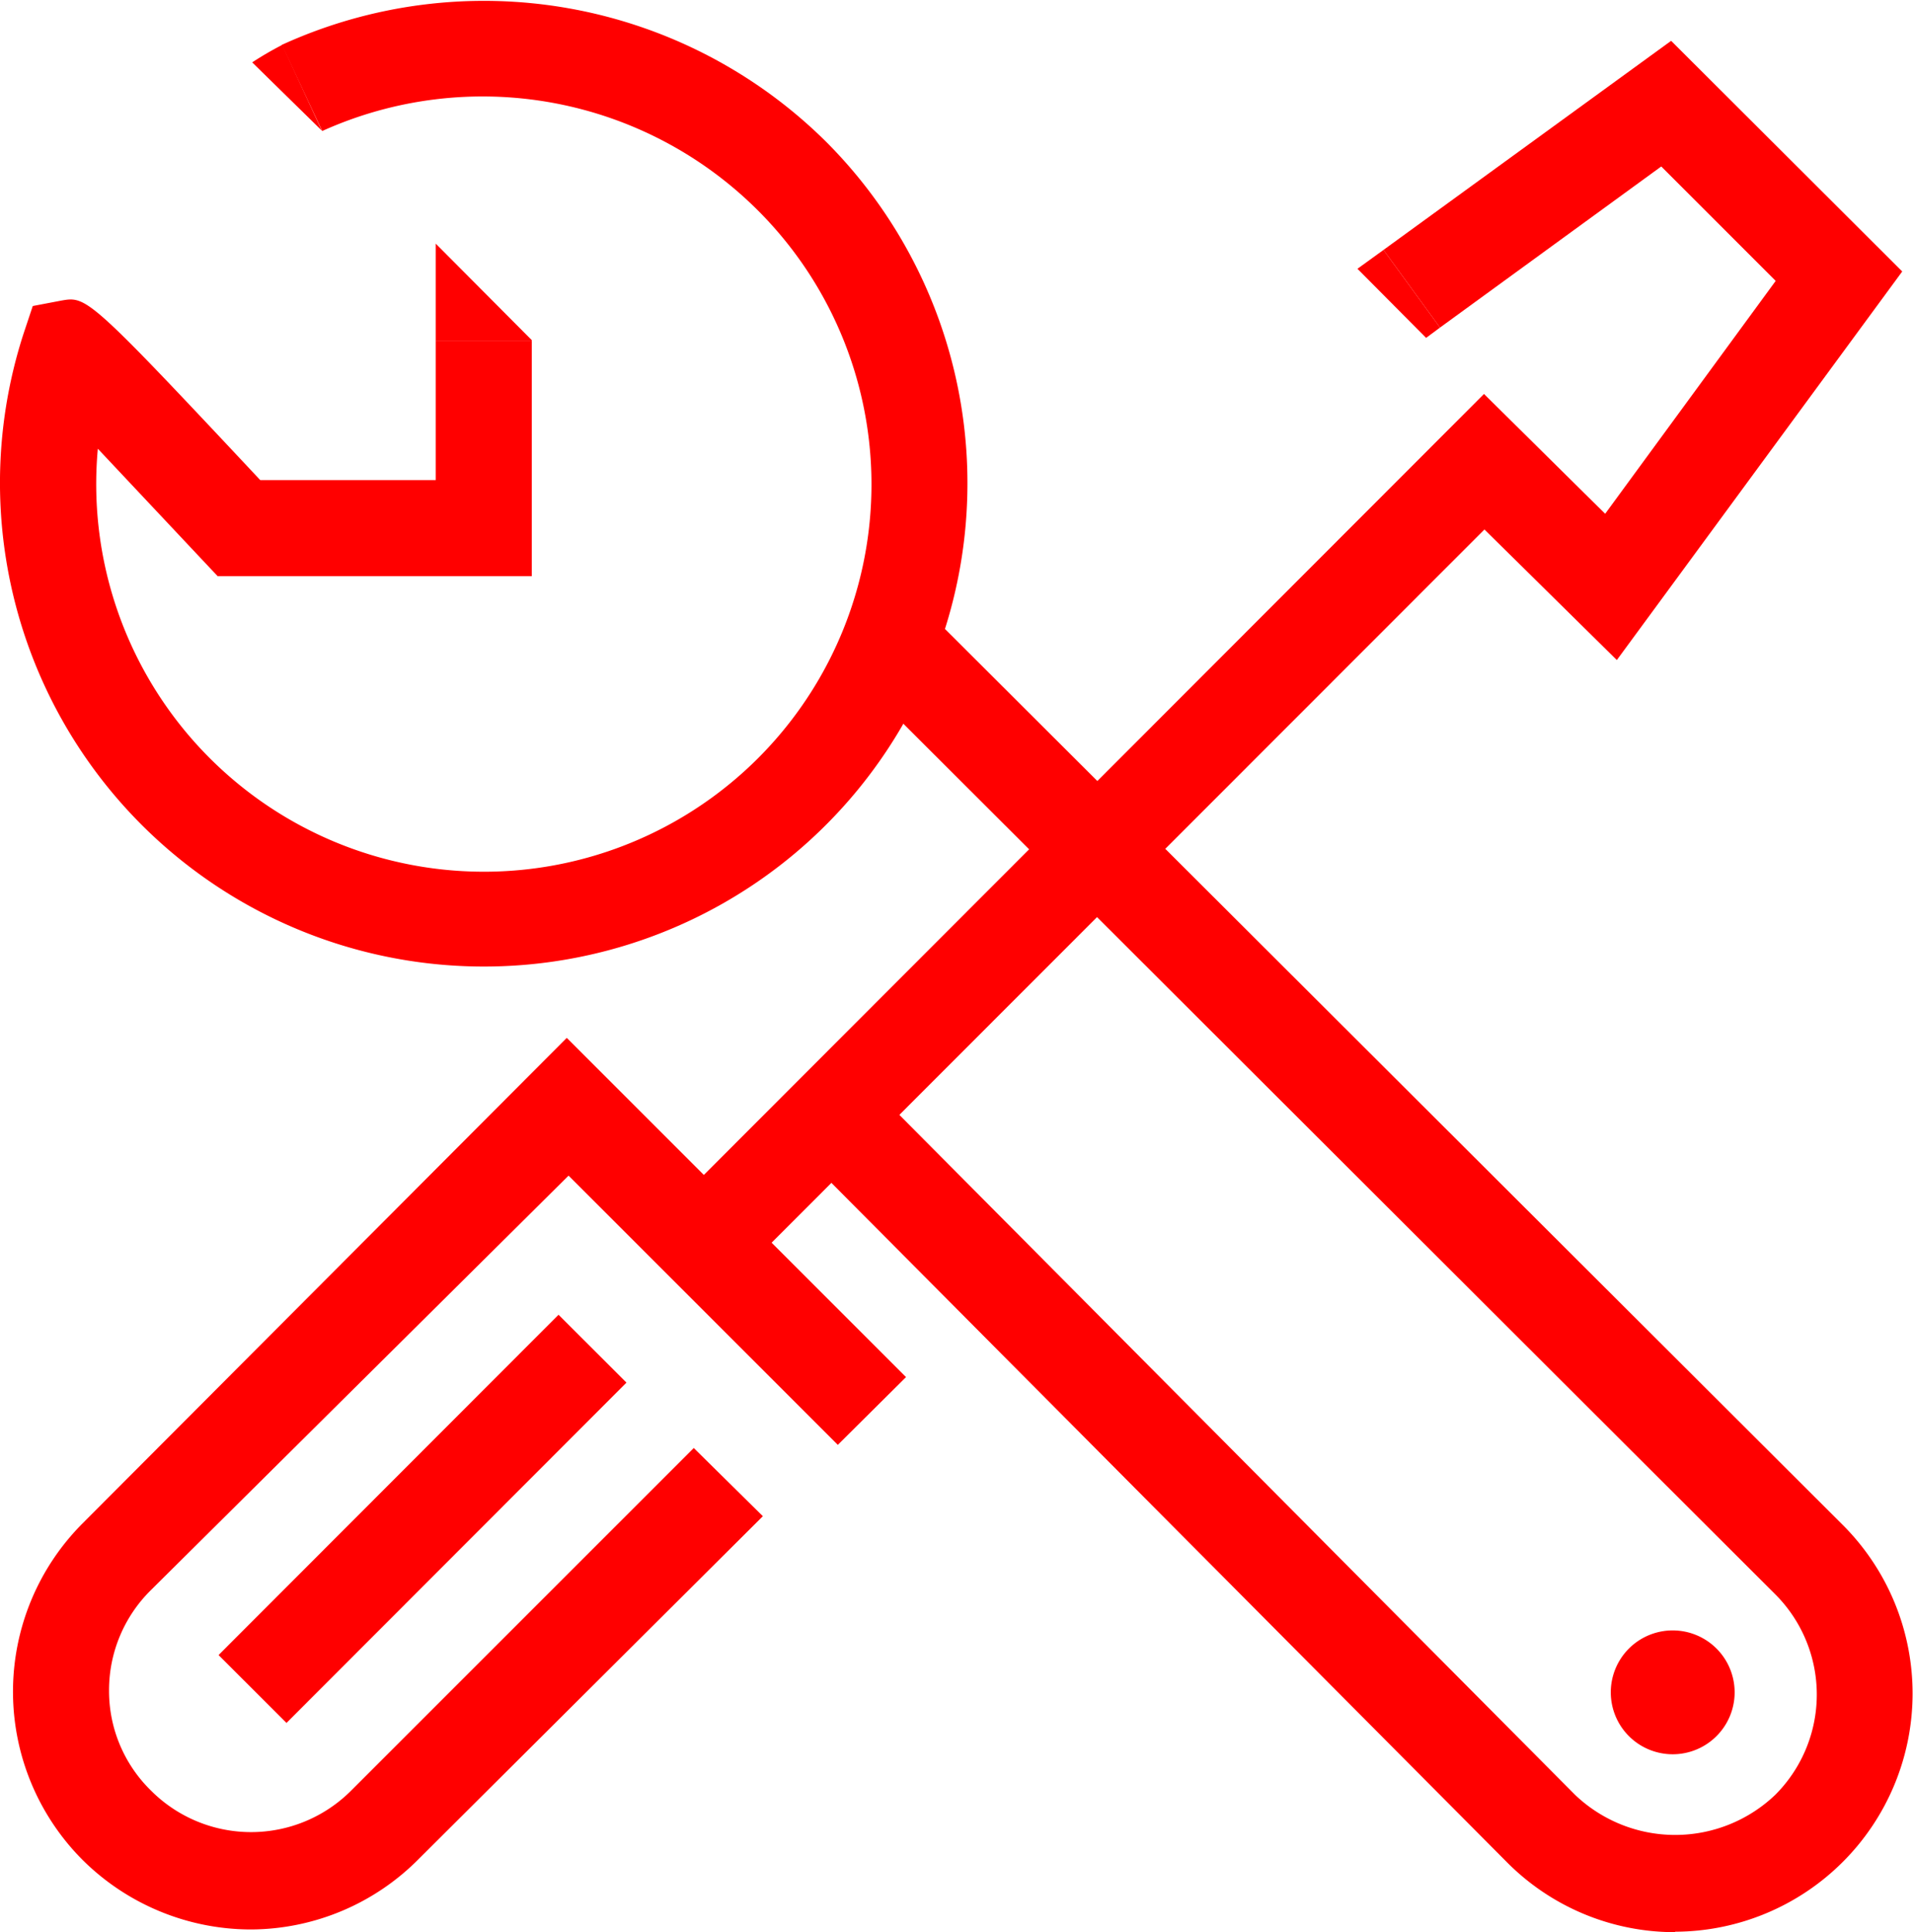
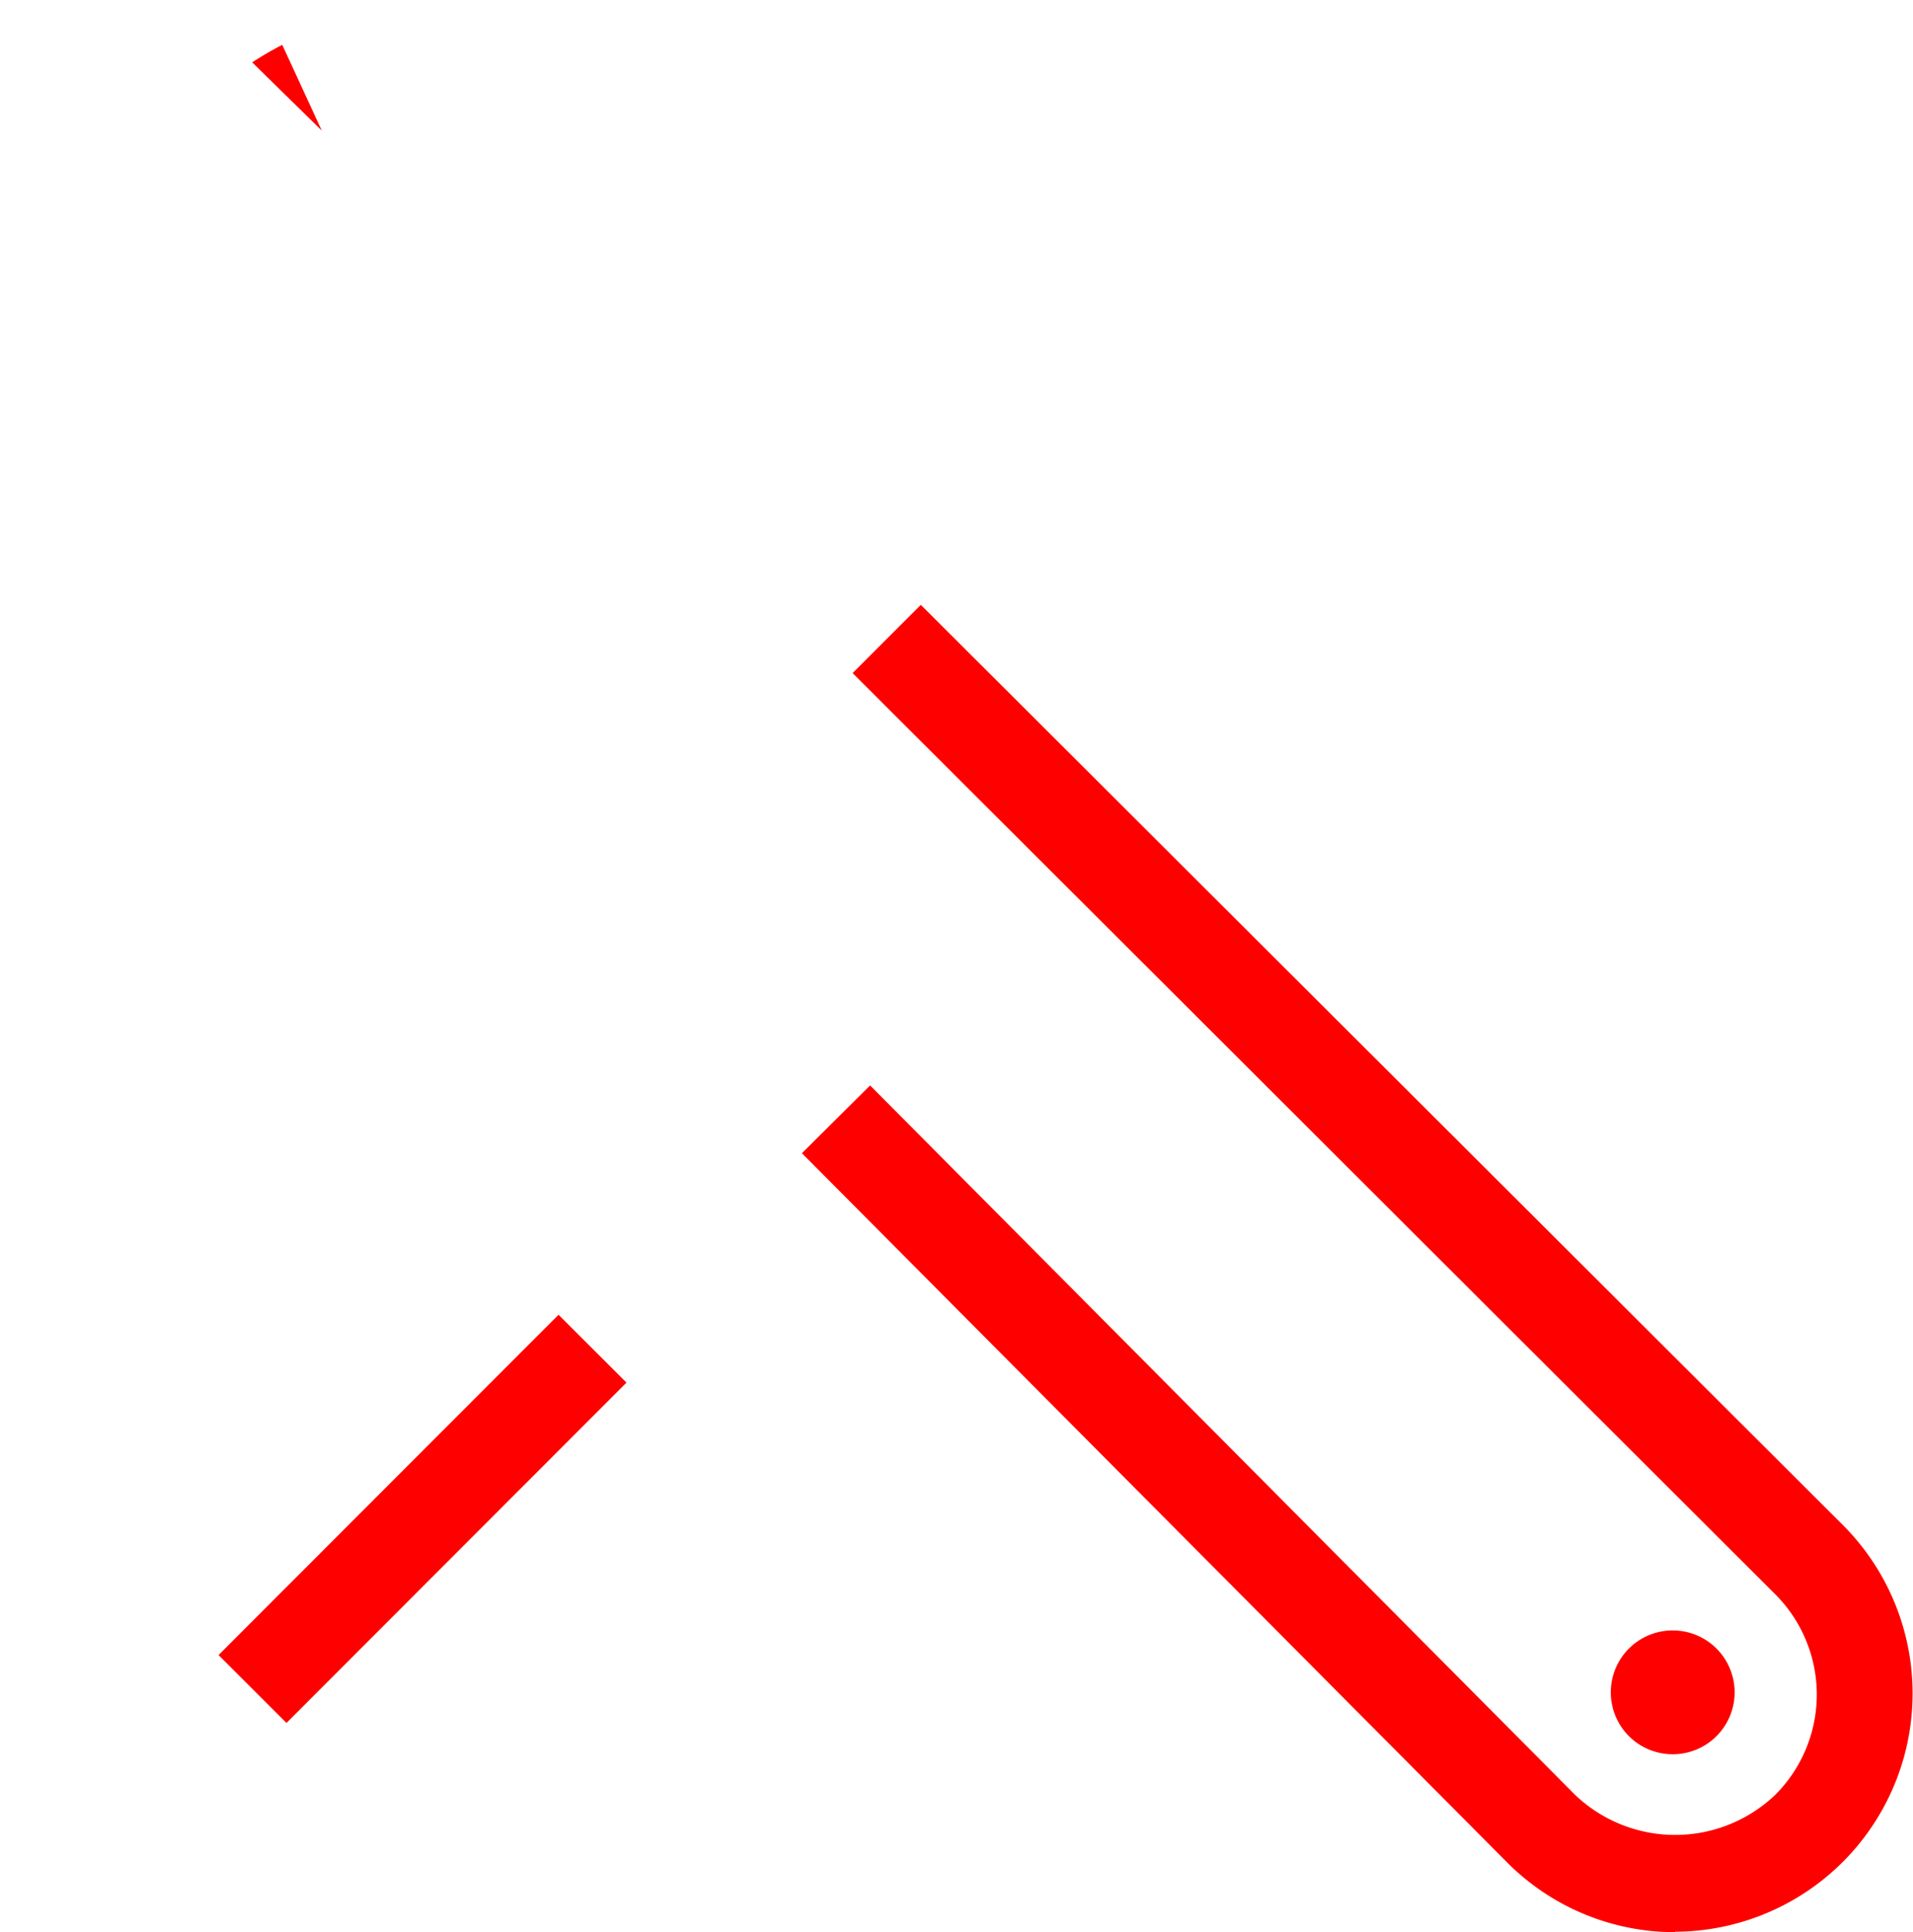
<svg xmlns="http://www.w3.org/2000/svg" viewBox="0 0 42.63 43.06">
  <defs>
    <style>.cls-1{fill:red;}</style>
  </defs>
  <g id="Capa_2" data-name="Capa 2">
    <g id="Capa_1-2" data-name="Capa 1">
      <path class="cls-1" d="M37.33,43.06a5.27,5.27,0,0,1-3.75-1.56L17.87,25.7l1.52-1.51L35.1,40a3.23,3.23,0,0,0,4.46,0,3.16,3.16,0,0,0,0-4.47L19,15l1.52-1.52L41.08,34a5.31,5.31,0,0,1-3.75,9.05" />
      <path class="cls-1" d="M36.34,38.73a1.38,1.38,0,1,1,1.95-1.95,1.38,1.38,0,0,1-1.95,1.95" />
-       <path class="cls-1" d="M5.59,43a5.33,5.33,0,0,1-3.75-1.55,5.31,5.31,0,0,1,0-7.5L12.63,23.13l7.56,7.56L18.67,32.2l-6-6L3.36,35.44a3.13,3.13,0,0,0-.93,2.23,3.1,3.1,0,0,0,.93,2.23,3.15,3.15,0,0,0,4.47,0l7.63-7.63L17,33.79,9.34,41.42A5.29,5.29,0,0,1,5.59,43" />
      <rect class="cls-1" x="4.06" y="32.78" width="10.72" height="2.14" transform="translate(-21.19 16.59) rotate(-45.03)" />
-       <polygon class="cls-1" points="16.42 28.47 14.91 26.96 33.07 8.78 35.77 11.45 39.57 6.26 37.02 3.71 32.09 7.3 30.83 5.57 37.24 0.91 42.39 6.05 36.03 14.71 33.08 11.8 16.42 28.47" />
-       <polygon class="cls-1" points="32.09 7.3 30.83 5.57 30.25 5.99 31.78 7.53 32.09 7.3" />
-       <path class="cls-1" d="M10.78,21.54A10.78,10.78,0,0,1,.53,7.42l.2-.6.63-.12c.57-.1.59-.11,4.44,4H9.71V7.59h2.14v5.25h-7l-.32-.34L2.18,10a8.64,8.64,0,0,0,14.71,6.9,8.63,8.63,0,0,0,0-12.21A8.68,8.68,0,0,0,7.18,2.92L6.28,1A10.83,10.83,0,0,1,18.4,3.15a10.77,10.77,0,0,1-7.62,18.39" />
      <path class="cls-1" d="M6.29,1a7.33,7.33,0,0,0-.67.39L7.17,2.91Z" />
-       <polygon class="cls-1" points="9.71 7.59 11.85 7.59 11.85 7.58 9.71 5.43 9.71 7.59" />
    </g>
  </g>
</svg>